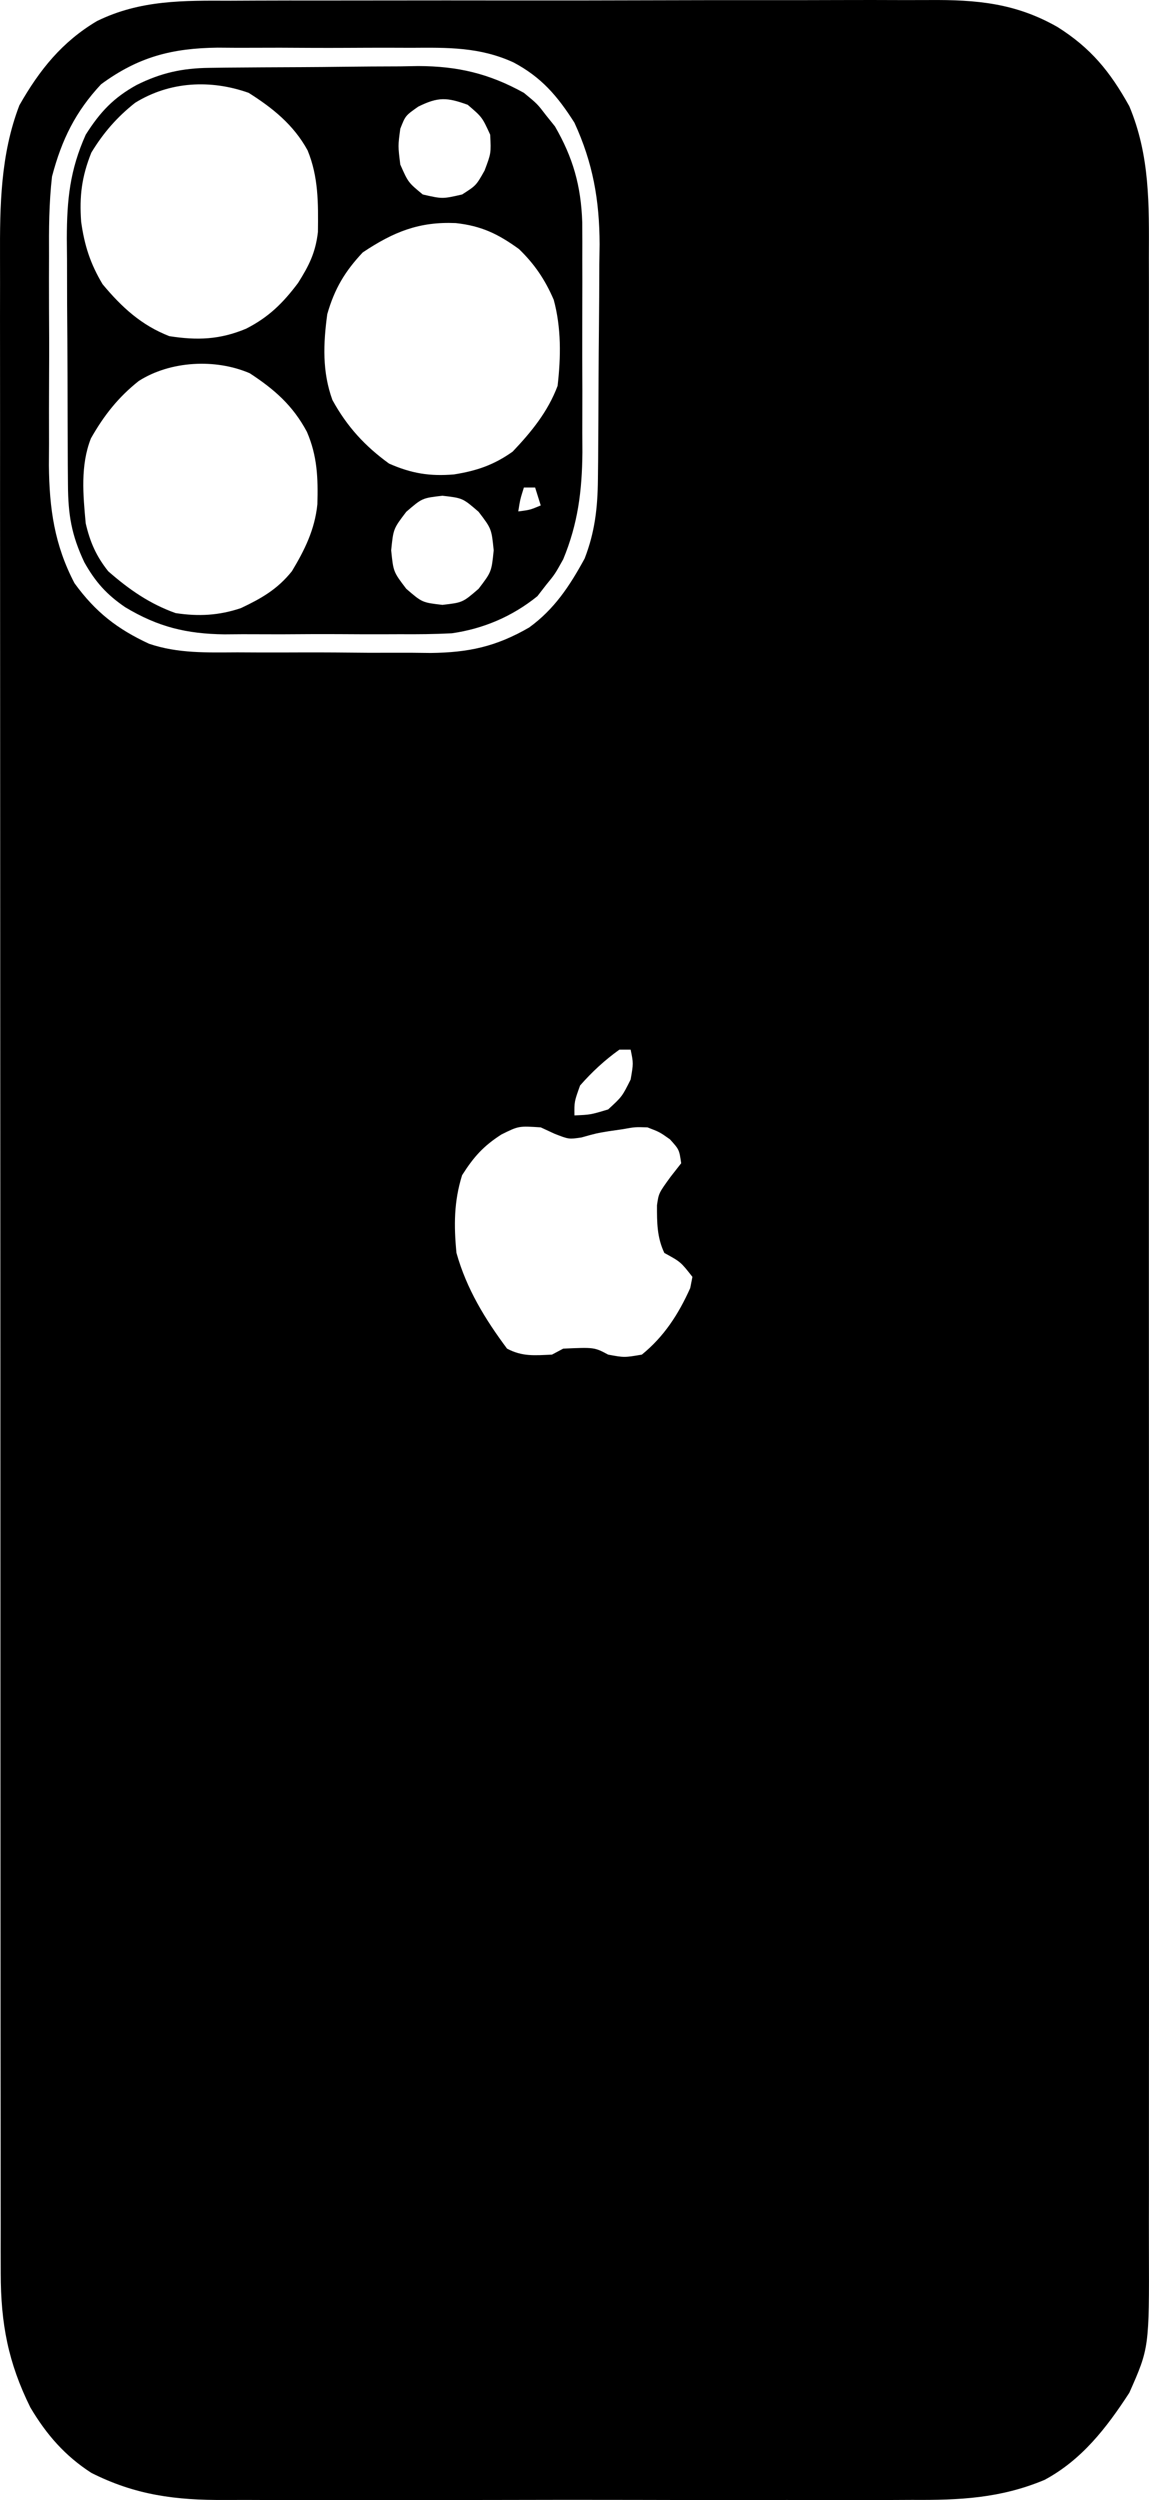
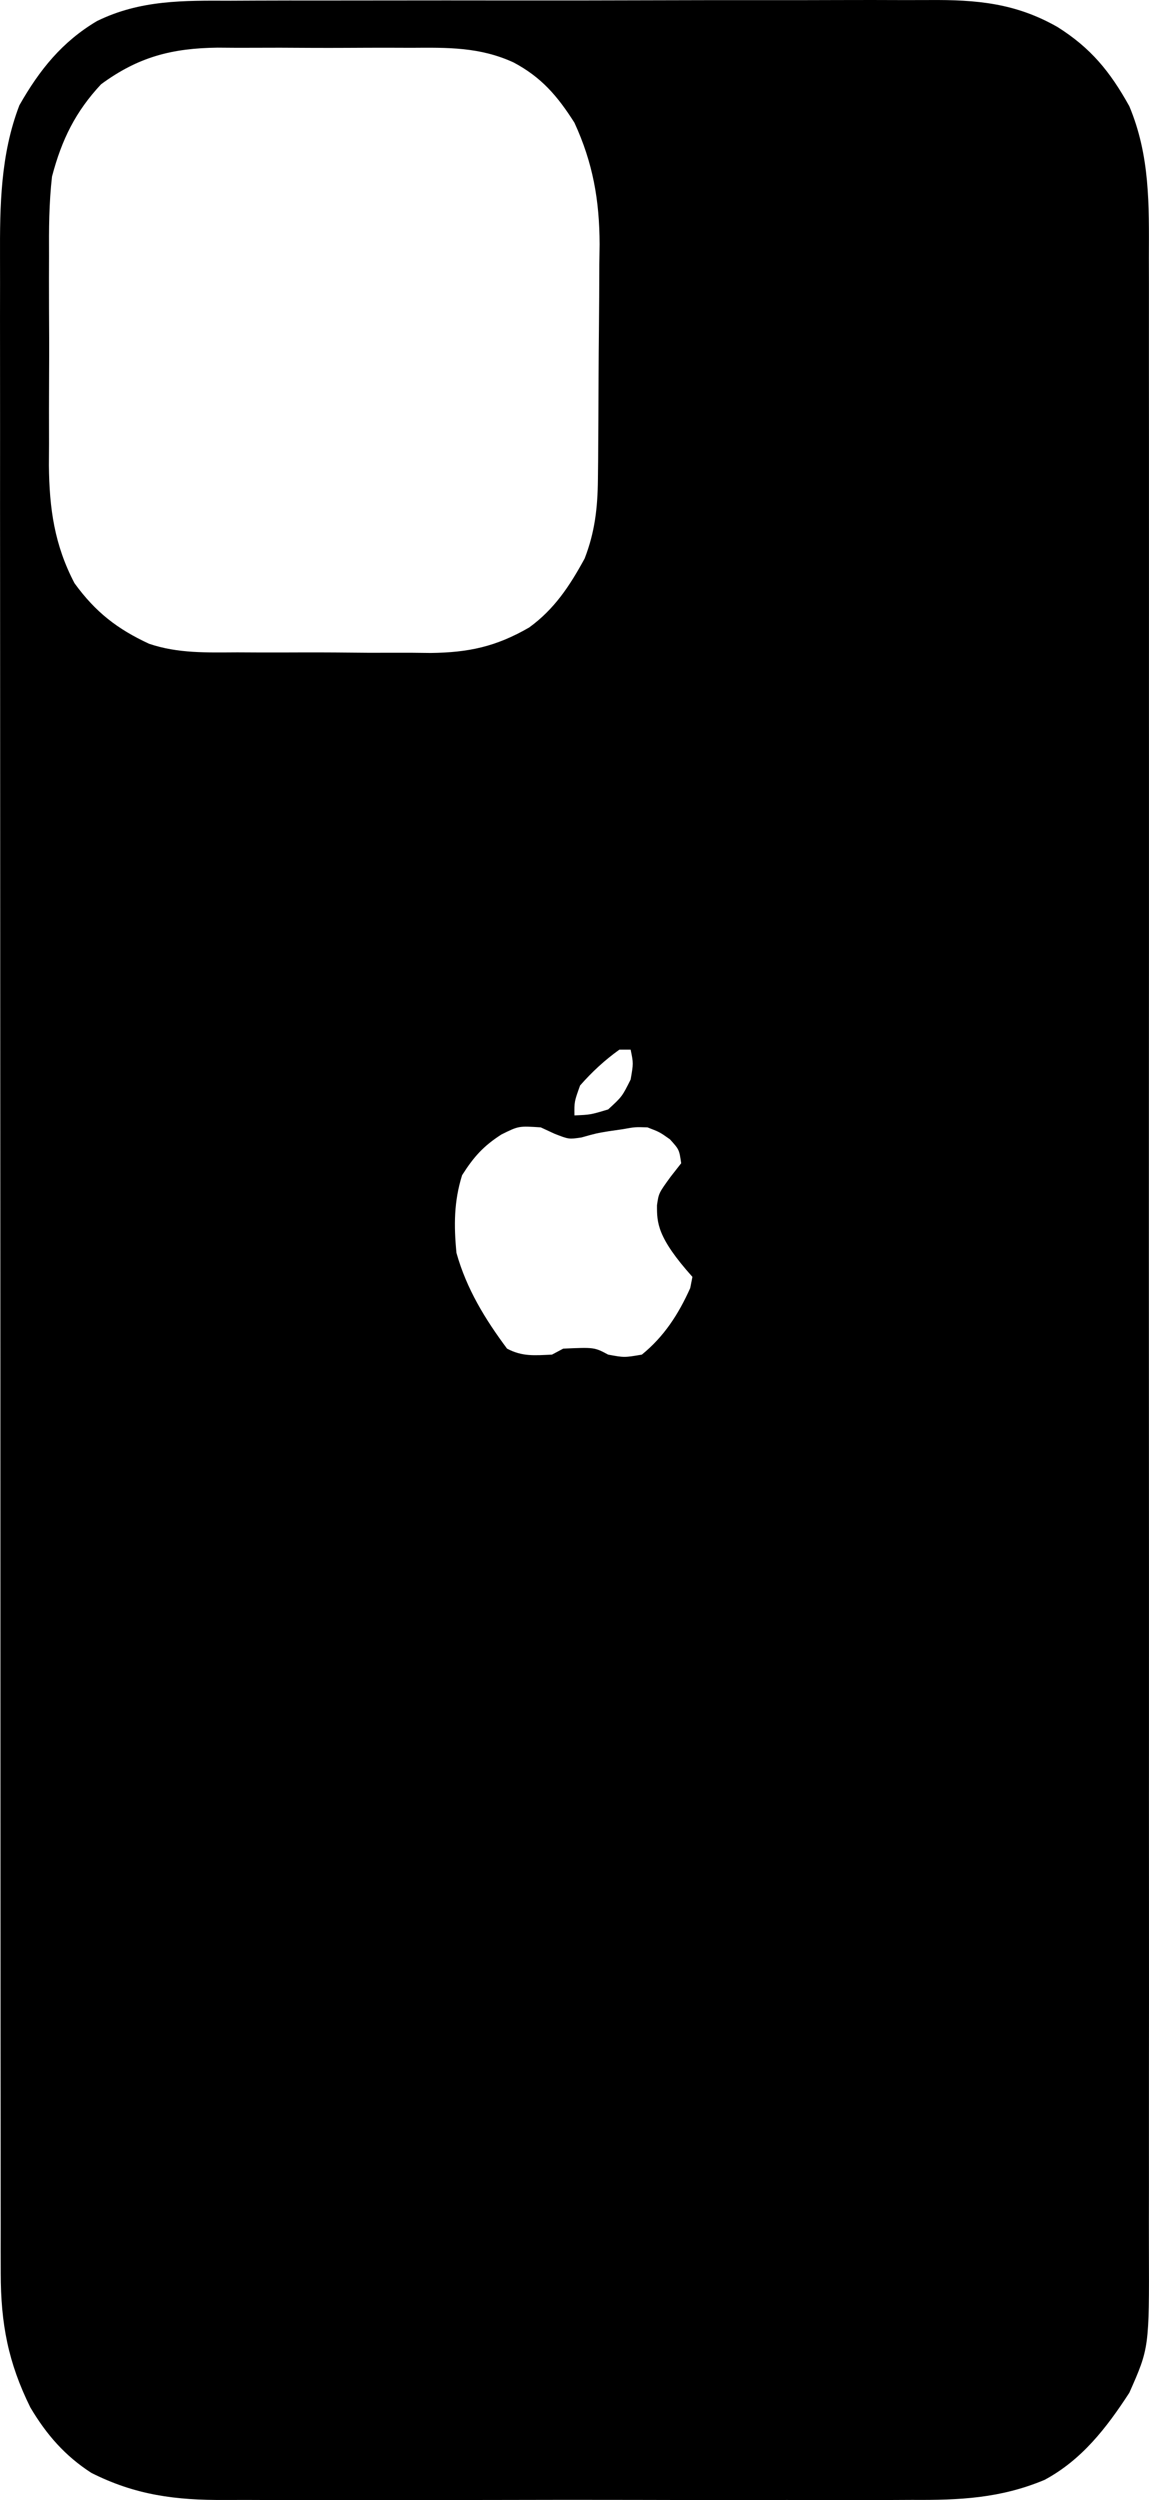
<svg xmlns="http://www.w3.org/2000/svg" viewBox="104.852 95.424 127.406 277.092" width="127.406px" height="277.092px" preserveAspectRatio="none">
  <g id="object-0">
-     <path d="M 130.437 95.504 C 131.361 95.5 132.285 95.495 133.208 95.49 C 135.702 95.478 138.196 95.478 140.691 95.482 C 142.779 95.484 144.867 95.48 146.955 95.476 C 151.884 95.467 156.813 95.468 161.742 95.476 C 166.814 95.483 171.886 95.474 176.959 95.457 C 181.325 95.441 185.693 95.437 190.06 95.441 C 192.663 95.443 195.265 95.442 197.868 95.43 C 200.317 95.42 202.766 95.423 205.214 95.435 C 206.108 95.437 207.003 95.435 207.897 95.429 C 213.139 95.391 217.45 95.759 222.12 98.422 C 225.777 100.73 227.914 103.304 230.077 107.199 C 232.373 112.695 232.263 118.069 232.244 123.985 C 232.246 124.97 232.248 125.954 232.251 126.939 C 232.255 129.635 232.253 132.332 232.249 135.029 C 232.246 137.941 232.251 140.853 232.254 143.765 C 232.259 149.466 232.258 155.167 232.255 160.868 C 232.252 165.503 232.252 170.137 232.253 174.771 C 232.253 175.43 232.253 176.091 232.254 176.771 C 232.254 178.111 232.254 179.451 232.255 180.791 C 232.258 193.358 232.254 205.925 232.247 218.491 C 232.242 229.271 232.243 240.051 232.249 250.83 C 232.255 263.351 232.258 275.872 232.254 288.393 C 232.254 289.729 232.253 291.064 232.253 292.4 C 232.252 293.386 232.252 293.386 232.252 294.391 C 232.251 299.019 232.253 303.646 232.256 308.274 C 232.259 313.915 232.259 319.556 232.252 325.197 C 232.249 328.074 232.247 330.951 232.251 333.829 C 232.255 336.464 232.253 339.1 232.246 341.736 C 232.245 342.688 232.246 343.64 232.249 344.591 C 232.281 355.643 232.281 355.643 230.077 360.62 C 227.504 364.58 224.783 368.064 220.684 370.274 C 215.783 372.327 211.236 372.529 206.021 372.494 C 205.111 372.498 204.2 372.502 203.29 372.508 C 200.837 372.52 198.384 372.516 195.931 372.507 C 193.352 372.5 190.773 372.507 188.194 372.511 C 183.865 372.516 179.536 372.51 175.207 372.496 C 170.216 372.483 165.227 372.487 160.236 372.502 C 155.936 372.514 151.636 372.515 147.335 372.508 C 144.773 372.504 142.212 372.504 139.65 372.512 C 137.241 372.52 134.832 372.515 132.423 372.5 C 131.544 372.496 130.665 372.497 129.786 372.503 C 124.382 372.536 119.897 371.981 114.979 369.5 C 112.084 367.63 110.022 365.293 108.218 362.249 C 105.761 357.288 104.936 352.974 104.933 347.368 C 104.931 346.541 104.929 345.713 104.927 344.861 C 104.928 343.952 104.929 343.043 104.929 342.134 C 104.929 341.161 104.927 340.189 104.926 339.216 C 104.921 336.549 104.922 333.883 104.923 331.216 C 104.923 328.337 104.919 325.459 104.916 322.58 C 104.911 316.943 104.909 311.306 104.909 305.668 C 104.909 301.086 104.908 296.503 104.905 291.92 C 104.9 278.924 104.897 265.929 104.898 252.933 C 104.898 252.232 104.898 251.532 104.898 250.81 C 104.898 250.109 104.898 249.407 104.898 248.685 C 104.898 237.32 104.892 225.954 104.883 214.588 C 104.874 202.915 104.87 191.242 104.87 179.568 C 104.871 173.016 104.869 166.463 104.862 159.911 C 104.857 154.332 104.855 148.753 104.86 143.175 C 104.862 140.329 104.862 137.484 104.856 134.639 C 104.851 132.032 104.852 129.425 104.858 126.818 C 104.858 125.877 104.857 124.936 104.854 123.996 C 104.833 118.177 104.909 112.545 107.001 107.093 C 109.252 103.127 111.763 100.041 115.602 97.76 C 120.417 95.399 125.228 95.484 130.437 95.504 Z M 116.058 104.765 C 113.232 107.794 111.697 110.885 110.619 114.992 C 110.282 117.939 110.269 120.849 110.288 123.815 C 110.286 124.643 110.283 125.471 110.281 126.325 C 110.279 128.51 110.289 130.695 110.303 132.88 C 110.308 134.212 110.303 135.542 110.295 136.874 C 110.279 139.453 110.281 142.031 110.288 144.61 C 110.283 145.396 110.278 146.182 110.273 146.991 C 110.323 151.804 110.889 155.813 113.111 160.061 C 115.45 163.286 117.88 165.151 121.379 166.773 C 124.585 167.865 127.833 167.742 131.173 167.727 C 131.938 167.732 132.704 167.735 133.492 167.739 C 135.104 167.744 136.716 167.742 138.328 167.733 C 140.781 167.725 143.235 167.747 145.688 167.773 C 147.26 167.773 148.833 167.772 150.405 167.769 C 151.132 167.777 151.859 167.786 152.607 167.795 C 156.791 167.745 159.84 167.104 163.528 164.97 C 166.311 162.949 168.008 160.393 169.679 157.327 C 170.814 154.402 171.12 151.711 171.151 148.562 C 171.159 147.869 171.168 147.176 171.176 146.462 C 171.18 145.72 171.185 144.977 171.189 144.211 C 171.197 143.053 171.197 143.053 171.205 141.87 C 171.214 140.236 171.22 138.602 171.225 136.967 C 171.232 135.304 171.245 133.64 171.263 131.976 C 171.29 129.565 171.3 127.154 171.306 124.742 C 171.323 123.64 171.323 123.64 171.339 122.515 C 171.327 117.599 170.592 113.466 168.549 109.027 C 166.647 106.031 164.865 103.978 161.805 102.349 C 158.073 100.628 154.48 100.692 150.466 100.722 C 149.699 100.719 148.932 100.716 148.142 100.714 C 146.527 100.712 144.913 100.717 143.298 100.728 C 140.838 100.742 138.378 100.728 135.917 100.711 C 134.343 100.713 132.769 100.716 131.194 100.722 C 130.464 100.716 129.734 100.711 128.982 100.705 C 123.957 100.766 120.208 101.71 116.058 104.765 Z M 173.533 211.758 C 171.922 212.91 170.495 214.224 169.172 215.735 C 168.53 217.53 168.53 217.53 168.549 219.049 C 170.332 218.973 170.332 218.973 172.287 218.386 C 173.834 216.963 173.834 216.963 174.779 215.072 C 175.092 213.274 175.092 213.274 174.779 211.758 C 174.367 211.758 173.956 211.758 173.533 211.758 Z M 160.452 221.161 C 158.452 222.447 157.392 223.627 156.091 225.676 C 155.182 228.577 155.171 231.261 155.468 234.293 C 156.591 238.297 158.655 241.645 161.075 244.897 C 162.781 245.804 164.171 245.643 166.058 245.56 C 166.675 245.232 166.675 245.232 167.304 244.897 C 170.754 244.744 170.754 244.744 172.287 245.56 C 174.077 245.892 174.077 245.892 176.024 245.56 C 178.462 243.584 180.081 241.102 181.389 238.179 C 181.509 237.567 181.509 237.567 181.631 236.944 C 180.33 235.284 180.33 235.284 178.516 234.293 C 177.697 232.55 177.697 230.932 177.701 229.008 C 177.893 227.665 177.893 227.665 179.217 225.842 C 179.602 225.35 179.988 224.858 180.385 224.351 C 180.167 222.838 180.167 222.838 179.139 221.7 C 178.007 220.899 178.007 220.899 176.647 220.374 C 175.275 220.33 175.275 220.33 173.883 220.581 C 173.147 220.686 173.147 220.686 172.397 220.794 C 170.973 221.03 170.973 221.03 169.328 221.492 C 167.927 221.7 167.927 221.7 166.331 221.078 C 165.829 220.846 165.328 220.613 164.812 220.374 C 162.371 220.212 162.371 220.212 160.452 221.161 Z" fill="#000000" style="" />
-     <path d="M 128.046 102.945 C 128.662 102.936 129.278 102.927 129.912 102.919 C 130.906 102.911 130.906 102.911 131.92 102.904 C 132.606 102.899 133.294 102.893 134.001 102.888 C 135.456 102.878 136.91 102.872 138.365 102.866 C 139.846 102.858 141.327 102.845 142.808 102.825 C 144.954 102.797 147.099 102.786 149.244 102.78 C 149.899 102.768 150.554 102.756 151.229 102.744 C 155.586 102.758 159.063 103.563 162.943 105.713 C 164.44 106.945 164.44 106.945 165.396 108.198 C 165.723 108.605 166.05 109.012 166.387 109.431 C 168.39 112.891 169.278 116.018 169.414 120.05 C 169.427 121.469 169.428 122.89 169.421 124.309 C 169.423 125.068 169.424 125.826 169.426 126.607 C 169.427 128.204 169.424 129.801 169.416 131.398 C 169.406 133.83 169.416 136.261 169.428 138.693 C 169.427 140.25 169.425 141.807 169.421 143.364 C 169.425 144.085 169.428 144.807 169.432 145.55 C 169.395 149.832 168.936 153.47 167.304 157.41 C 166.387 159.059 166.387 159.059 165.396 160.268 C 165.081 160.676 164.765 161.083 164.44 161.503 C 161.648 163.759 158.422 165.121 154.945 165.614 C 153.032 165.711 151.133 165.731 149.218 165.715 C 148.521 165.718 147.824 165.721 147.106 165.723 C 145.642 165.725 144.178 165.72 142.713 165.709 C 140.484 165.695 138.256 165.709 136.026 165.726 C 134.596 165.724 133.166 165.721 131.737 165.715 C 130.747 165.723 130.747 165.723 129.737 165.732 C 125.54 165.676 122.381 164.919 118.717 162.712 C 116.665 161.305 115.438 159.94 114.201 157.741 C 112.777 154.712 112.41 152.517 112.387 149.146 C 112.381 148.421 112.376 147.695 112.369 146.947 C 112.367 146.166 112.364 145.384 112.361 144.579 C 112.358 143.771 112.354 142.964 112.351 142.132 C 112.345 140.423 112.341 138.714 112.338 137.004 C 112.332 134.398 112.313 131.792 112.293 129.185 C 112.289 127.523 112.286 125.86 112.283 124.199 C 112.276 123.422 112.268 122.646 112.26 121.846 C 112.271 117.524 112.605 114.271 114.357 110.353 C 115.967 107.807 117.471 106.239 120.002 104.843 C 122.695 103.498 125.072 102.98 128.046 102.945 Z M 119.829 106.821 C 117.845 108.391 116.319 110.131 114.979 112.341 C 113.914 115.004 113.645 117.157 113.851 120.004 C 114.215 122.631 114.872 124.659 116.225 126.922 C 118.374 129.508 120.553 131.482 123.622 132.68 C 126.722 133.165 129.227 133.076 132.149 131.851 C 134.624 130.588 136.206 129.047 137.908 126.777 C 139.11 124.864 139.838 123.449 140.105 121.133 C 140.144 117.956 140.171 115.042 138.961 112.092 C 137.4 109.24 135.06 107.379 132.421 105.713 C 128.227 104.225 123.673 104.436 119.829 106.821 Z M 151.225 107.245 C 149.807 108.242 149.807 108.242 149.239 109.69 C 148.98 111.595 148.98 111.595 149.239 113.666 C 150.117 115.648 150.117 115.648 151.731 116.98 C 153.911 117.477 153.911 117.477 156.091 116.98 C 157.649 115.986 157.649 115.986 158.583 114.329 C 159.309 112.405 159.309 112.405 159.206 110.353 C 158.316 108.409 158.316 108.409 156.714 107.039 C 154.416 106.206 153.435 106.148 151.225 107.245 Z M 145.074 123.401 C 143.113 125.487 141.954 127.405 141.142 130.236 C 140.694 133.52 140.573 136.628 141.713 139.761 C 143.341 142.725 145.336 144.882 147.994 146.806 C 150.49 147.908 152.534 148.23 155.196 148.006 C 157.682 147.607 159.578 146.983 161.697 145.48 C 163.75 143.317 165.602 141.068 166.681 138.189 C 167.05 134.993 167.095 131.765 166.253 128.654 C 165.289 126.411 164.114 124.686 162.398 123.028 C 160.055 121.333 158.214 120.458 155.386 120.149 C 151.345 119.974 148.508 121.106 145.074 123.401 Z M 120.236 137.651 C 117.986 139.434 116.375 141.462 114.931 144.017 C 113.757 147.007 114.062 150.263 114.357 153.433 C 114.847 155.543 115.531 157.071 116.848 158.736 C 119.161 160.765 121.474 162.364 124.323 163.375 C 126.863 163.761 129.119 163.648 131.572 162.821 C 133.821 161.755 135.613 160.744 137.222 158.73 C 138.634 156.384 139.758 154.125 140.044 151.313 C 140.126 148.392 140.039 145.968 138.883 143.284 C 137.307 140.339 135.256 138.567 132.547 136.794 C 128.754 135.155 123.745 135.414 120.236 137.651 Z M 162.943 149.457 C 162.531 150.769 162.531 150.769 162.32 152.108 C 163.612 151.943 163.612 151.943 164.812 151.445 C 164.606 150.789 164.401 150.133 164.189 149.457 C 163.778 149.457 163.367 149.457 162.943 149.457 Z M 149.901 152.149 C 148.47 154.027 148.47 154.027 148.227 156.416 C 148.47 158.805 148.47 158.805 149.901 160.682 C 151.666 162.205 151.666 162.205 153.911 162.464 C 156.156 162.205 156.156 162.205 157.921 160.682 C 159.353 158.805 159.353 158.805 159.595 156.416 C 159.353 154.027 159.353 154.027 157.921 152.149 C 156.156 150.626 156.156 150.626 153.911 150.368 C 151.666 150.626 151.666 150.626 149.901 152.149 Z" fill="#000000" style="" />
+     <path d="M 130.437 95.504 C 131.361 95.5 132.285 95.495 133.208 95.49 C 135.702 95.478 138.196 95.478 140.691 95.482 C 142.779 95.484 144.867 95.48 146.955 95.476 C 151.884 95.467 156.813 95.468 161.742 95.476 C 166.814 95.483 171.886 95.474 176.959 95.457 C 181.325 95.441 185.693 95.437 190.06 95.441 C 192.663 95.443 195.265 95.442 197.868 95.43 C 200.317 95.42 202.766 95.423 205.214 95.435 C 206.108 95.437 207.003 95.435 207.897 95.429 C 213.139 95.391 217.45 95.759 222.12 98.422 C 225.777 100.73 227.914 103.304 230.077 107.199 C 232.373 112.695 232.263 118.069 232.244 123.985 C 232.246 124.97 232.248 125.954 232.251 126.939 C 232.255 129.635 232.253 132.332 232.249 135.029 C 232.246 137.941 232.251 140.853 232.254 143.765 C 232.259 149.466 232.258 155.167 232.255 160.868 C 232.252 165.503 232.252 170.137 232.253 174.771 C 232.253 175.43 232.253 176.091 232.254 176.771 C 232.254 178.111 232.254 179.451 232.255 180.791 C 232.258 193.358 232.254 205.925 232.247 218.491 C 232.242 229.271 232.243 240.051 232.249 250.83 C 232.255 263.351 232.258 275.872 232.254 288.393 C 232.254 289.729 232.253 291.064 232.253 292.4 C 232.252 293.386 232.252 293.386 232.252 294.391 C 232.251 299.019 232.253 303.646 232.256 308.274 C 232.259 313.915 232.259 319.556 232.252 325.197 C 232.249 328.074 232.247 330.951 232.251 333.829 C 232.255 336.464 232.253 339.1 232.246 341.736 C 232.245 342.688 232.246 343.64 232.249 344.591 C 232.281 355.643 232.281 355.643 230.077 360.62 C 227.504 364.58 224.783 368.064 220.684 370.274 C 215.783 372.327 211.236 372.529 206.021 372.494 C 205.111 372.498 204.2 372.502 203.29 372.508 C 200.837 372.52 198.384 372.516 195.931 372.507 C 193.352 372.5 190.773 372.507 188.194 372.511 C 183.865 372.516 179.536 372.51 175.207 372.496 C 170.216 372.483 165.227 372.487 160.236 372.502 C 155.936 372.514 151.636 372.515 147.335 372.508 C 144.773 372.504 142.212 372.504 139.65 372.512 C 137.241 372.52 134.832 372.515 132.423 372.5 C 131.544 372.496 130.665 372.497 129.786 372.503 C 124.382 372.536 119.897 371.981 114.979 369.5 C 112.084 367.63 110.022 365.293 108.218 362.249 C 105.761 357.288 104.936 352.974 104.933 347.368 C 104.931 346.541 104.929 345.713 104.927 344.861 C 104.928 343.952 104.929 343.043 104.929 342.134 C 104.929 341.161 104.927 340.189 104.926 339.216 C 104.921 336.549 104.922 333.883 104.923 331.216 C 104.923 328.337 104.919 325.459 104.916 322.58 C 104.911 316.943 104.909 311.306 104.909 305.668 C 104.909 301.086 104.908 296.503 104.905 291.92 C 104.9 278.924 104.897 265.929 104.898 252.933 C 104.898 252.232 104.898 251.532 104.898 250.81 C 104.898 250.109 104.898 249.407 104.898 248.685 C 104.898 237.32 104.892 225.954 104.883 214.588 C 104.874 202.915 104.87 191.242 104.87 179.568 C 104.871 173.016 104.869 166.463 104.862 159.911 C 104.857 154.332 104.855 148.753 104.86 143.175 C 104.862 140.329 104.862 137.484 104.856 134.639 C 104.851 132.032 104.852 129.425 104.858 126.818 C 104.858 125.877 104.857 124.936 104.854 123.996 C 104.833 118.177 104.909 112.545 107.001 107.093 C 109.252 103.127 111.763 100.041 115.602 97.76 C 120.417 95.399 125.228 95.484 130.437 95.504 Z M 116.058 104.765 C 113.232 107.794 111.697 110.885 110.619 114.992 C 110.282 117.939 110.269 120.849 110.288 123.815 C 110.286 124.643 110.283 125.471 110.281 126.325 C 110.279 128.51 110.289 130.695 110.303 132.88 C 110.308 134.212 110.303 135.542 110.295 136.874 C 110.279 139.453 110.281 142.031 110.288 144.61 C 110.283 145.396 110.278 146.182 110.273 146.991 C 110.323 151.804 110.889 155.813 113.111 160.061 C 115.45 163.286 117.88 165.151 121.379 166.773 C 124.585 167.865 127.833 167.742 131.173 167.727 C 131.938 167.732 132.704 167.735 133.492 167.739 C 135.104 167.744 136.716 167.742 138.328 167.733 C 140.781 167.725 143.235 167.747 145.688 167.773 C 147.26 167.773 148.833 167.772 150.405 167.769 C 151.132 167.777 151.859 167.786 152.607 167.795 C 156.791 167.745 159.84 167.104 163.528 164.97 C 166.311 162.949 168.008 160.393 169.679 157.327 C 170.814 154.402 171.12 151.711 171.151 148.562 C 171.159 147.869 171.168 147.176 171.176 146.462 C 171.18 145.72 171.185 144.977 171.189 144.211 C 171.197 143.053 171.197 143.053 171.205 141.87 C 171.214 140.236 171.22 138.602 171.225 136.967 C 171.232 135.304 171.245 133.64 171.263 131.976 C 171.29 129.565 171.3 127.154 171.306 124.742 C 171.323 123.64 171.323 123.64 171.339 122.515 C 171.327 117.599 170.592 113.466 168.549 109.027 C 166.647 106.031 164.865 103.978 161.805 102.349 C 158.073 100.628 154.48 100.692 150.466 100.722 C 149.699 100.719 148.932 100.716 148.142 100.714 C 146.527 100.712 144.913 100.717 143.298 100.728 C 140.838 100.742 138.378 100.728 135.917 100.711 C 134.343 100.713 132.769 100.716 131.194 100.722 C 130.464 100.716 129.734 100.711 128.982 100.705 C 123.957 100.766 120.208 101.71 116.058 104.765 Z M 173.533 211.758 C 171.922 212.91 170.495 214.224 169.172 215.735 C 168.53 217.53 168.53 217.53 168.549 219.049 C 170.332 218.973 170.332 218.973 172.287 218.386 C 173.834 216.963 173.834 216.963 174.779 215.072 C 175.092 213.274 175.092 213.274 174.779 211.758 C 174.367 211.758 173.956 211.758 173.533 211.758 Z M 160.452 221.161 C 158.452 222.447 157.392 223.627 156.091 225.676 C 155.182 228.577 155.171 231.261 155.468 234.293 C 156.591 238.297 158.655 241.645 161.075 244.897 C 162.781 245.804 164.171 245.643 166.058 245.56 C 166.675 245.232 166.675 245.232 167.304 244.897 C 170.754 244.744 170.754 244.744 172.287 245.56 C 174.077 245.892 174.077 245.892 176.024 245.56 C 178.462 243.584 180.081 241.102 181.389 238.179 C 181.509 237.567 181.509 237.567 181.631 236.944 C 177.697 232.55 177.697 230.932 177.701 229.008 C 177.893 227.665 177.893 227.665 179.217 225.842 C 179.602 225.35 179.988 224.858 180.385 224.351 C 180.167 222.838 180.167 222.838 179.139 221.7 C 178.007 220.899 178.007 220.899 176.647 220.374 C 175.275 220.33 175.275 220.33 173.883 220.581 C 173.147 220.686 173.147 220.686 172.397 220.794 C 170.973 221.03 170.973 221.03 169.328 221.492 C 167.927 221.7 167.927 221.7 166.331 221.078 C 165.829 220.846 165.328 220.613 164.812 220.374 C 162.371 220.212 162.371 220.212 160.452 221.161 Z" fill="#000000" style="" />
  </g>
</svg>